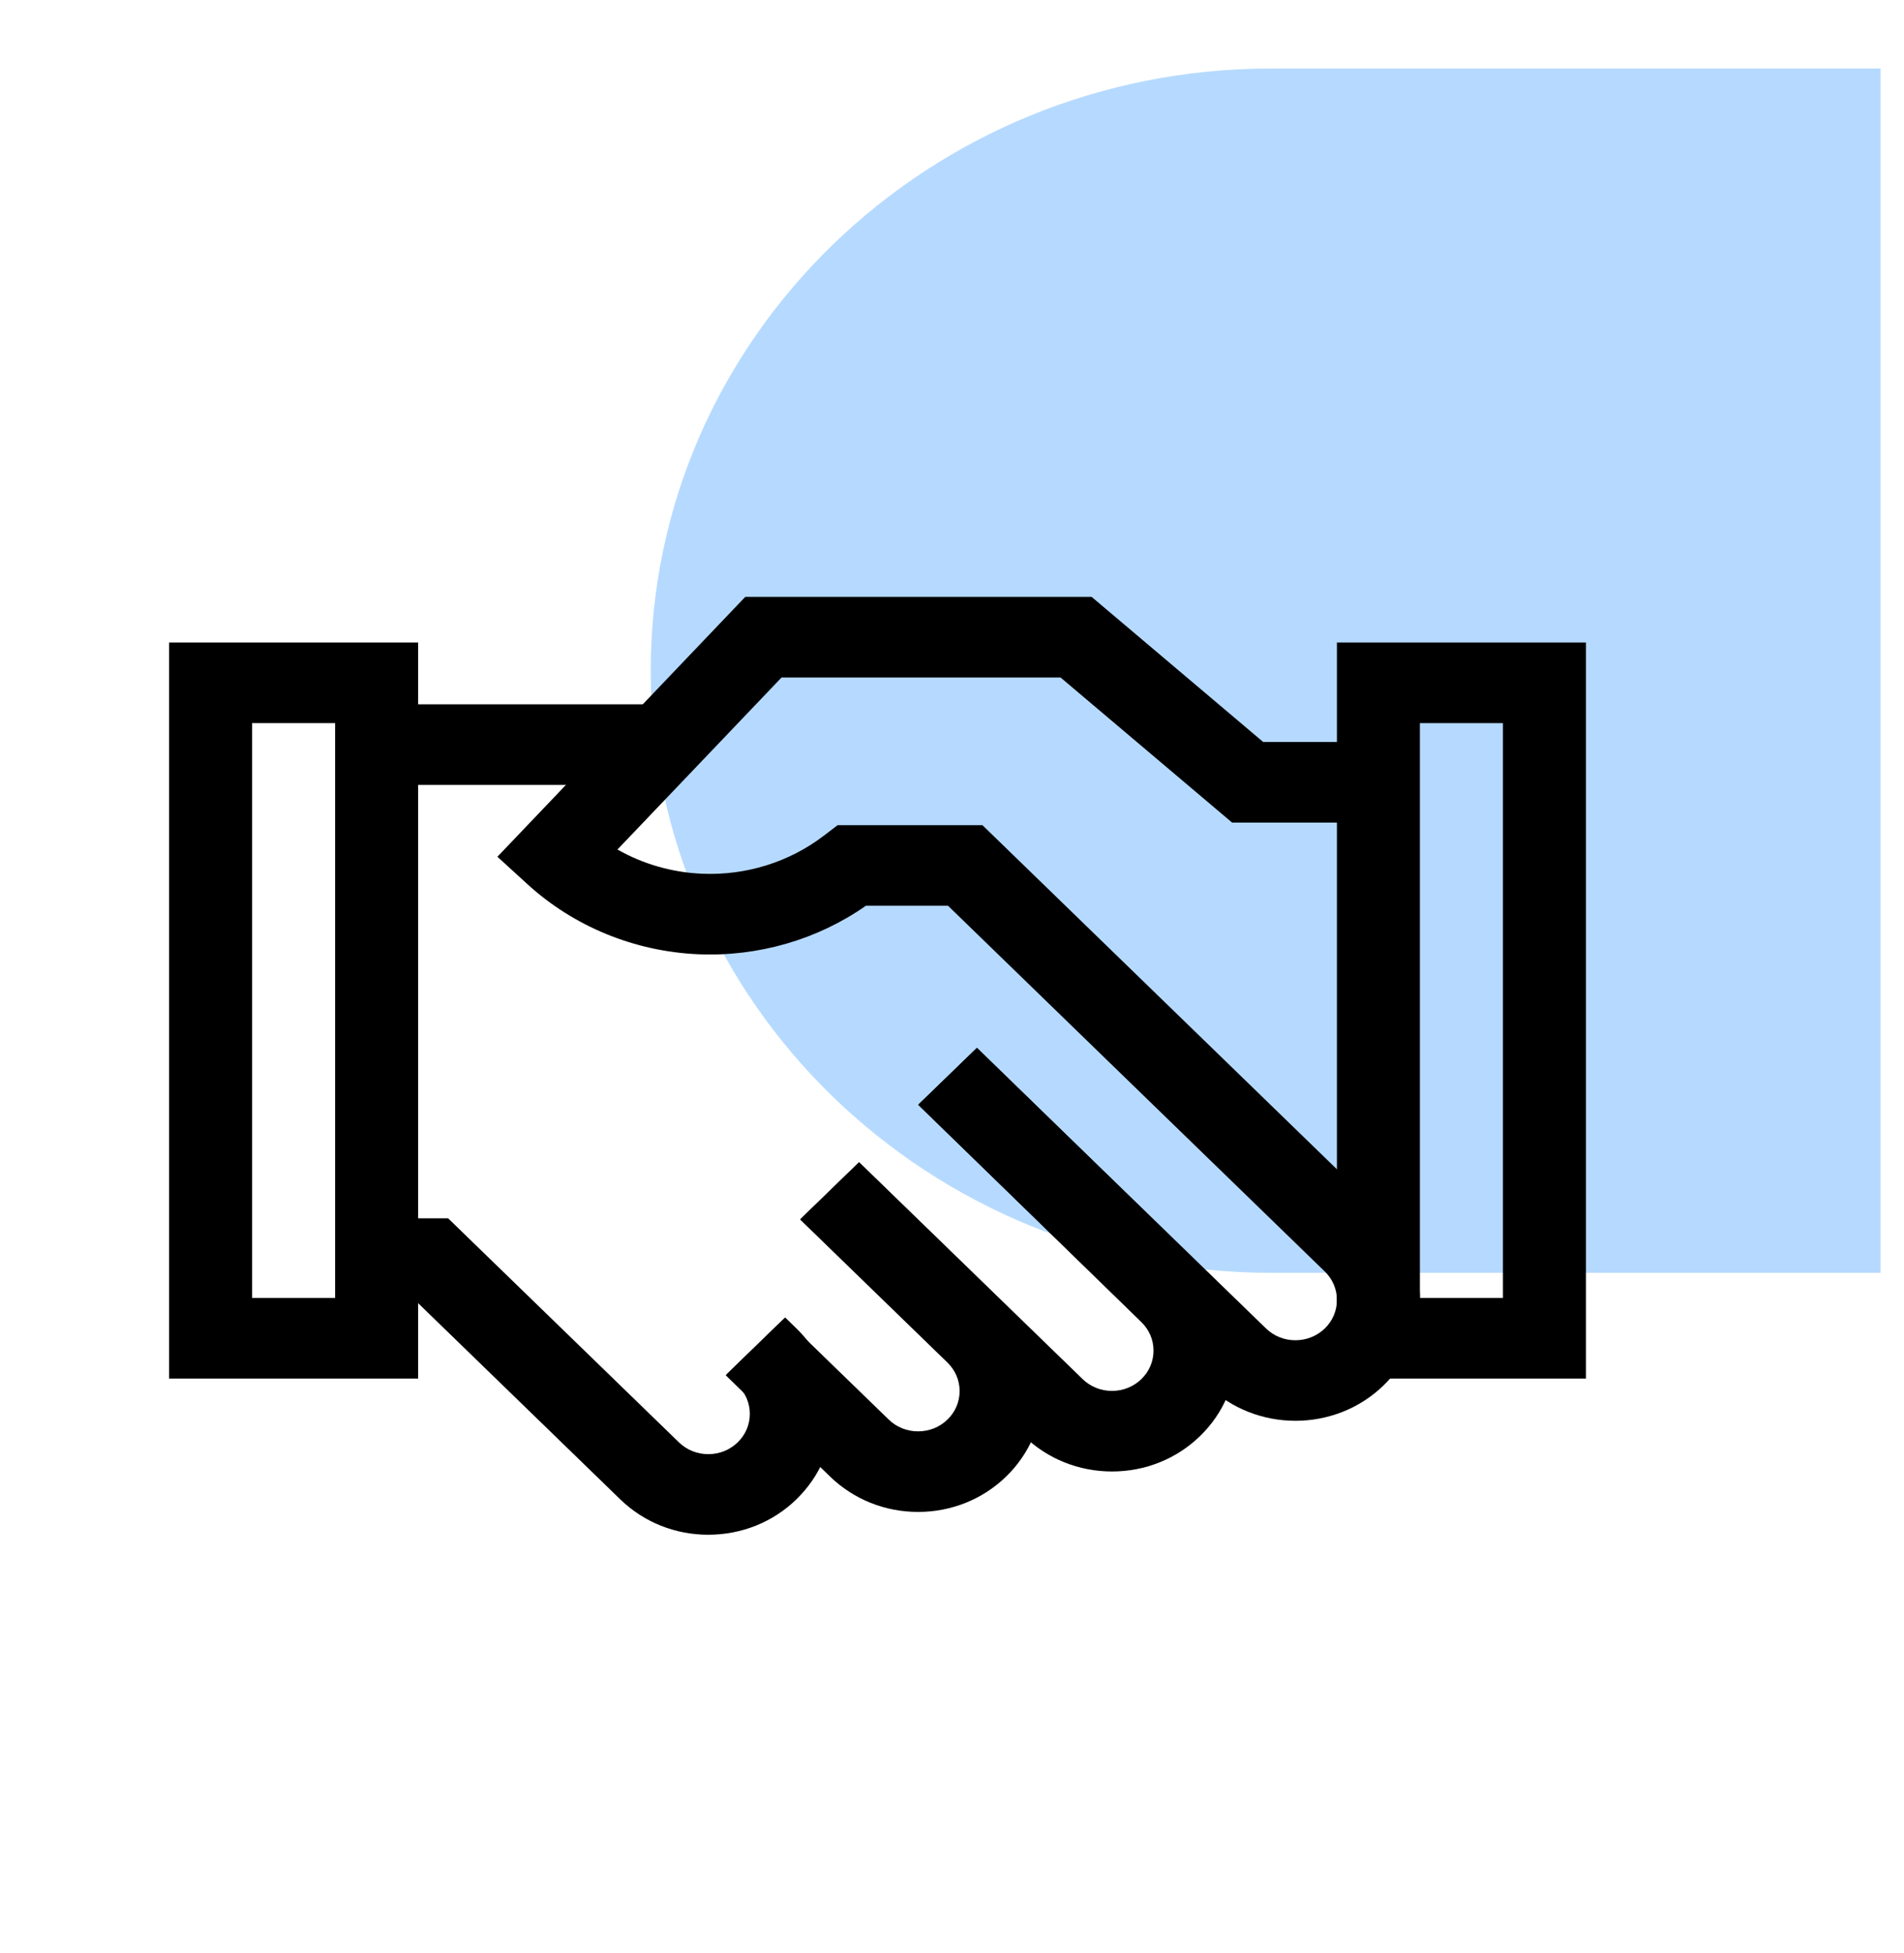
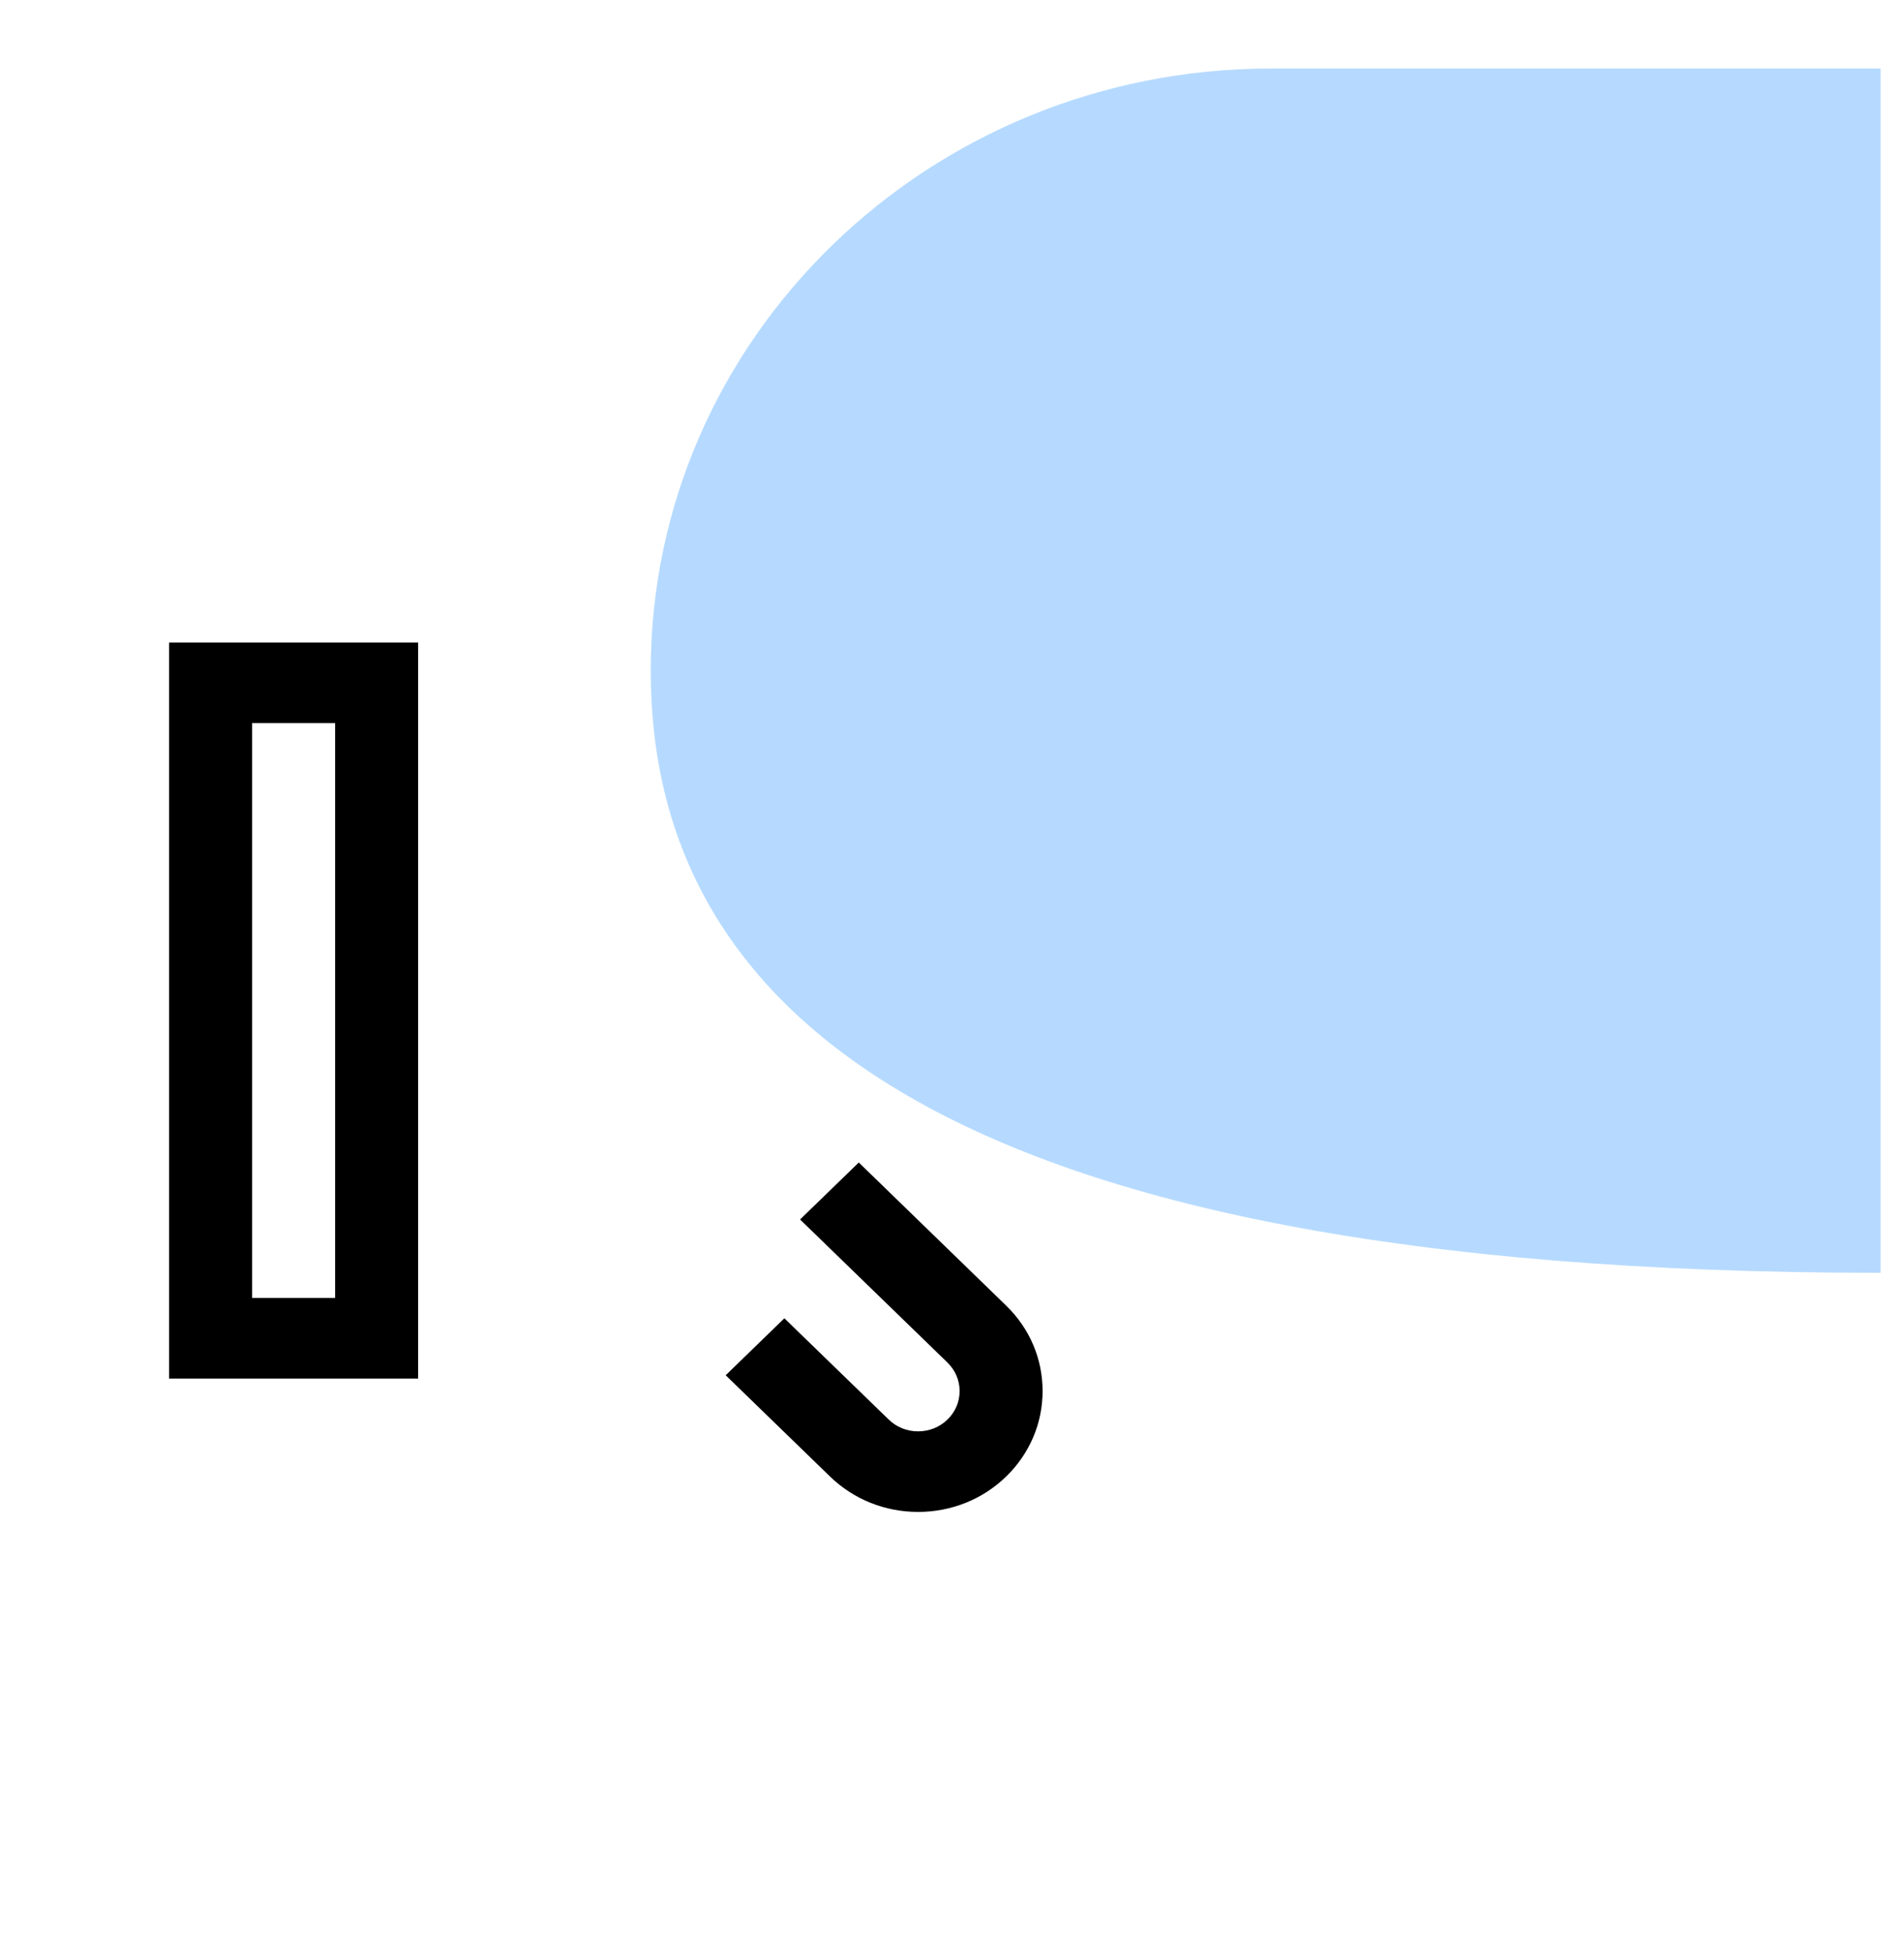
<svg xmlns="http://www.w3.org/2000/svg" width="78" height="80" viewBox="0 0 78 80" fill="none">
-   <path d="M52.069 2.806H77.043V52.136H52.069C38.043 52.136 26.658 41.085 26.658 27.472C26.658 13.857 38.043 2.806 52.069 2.806Z" fill="#B6DAFF" />
-   <path d="M64.971 56.467H54.769V26.318H64.971V56.467ZM58.168 53.166H61.57V29.62H58.168V53.166Z" fill="black" />
-   <path d="M45.555 60.273C44.192 60.273 42.911 59.757 41.948 58.823L32.792 49.937L35.196 47.603L44.352 56.49C44.672 56.801 45.099 56.973 45.555 56.973C46.01 56.973 46.435 56.801 46.758 56.49C47.078 56.178 47.255 55.764 47.255 55.322C47.255 54.88 47.078 54.468 46.758 54.155L37.614 45.251L40.024 42.921L49.163 51.823C50.125 52.757 50.655 54 50.655 55.322C50.655 56.644 50.123 57.888 49.162 58.823C48.198 59.758 46.917 60.273 45.555 60.273Z" fill="black" />
+   <path d="M52.069 2.806H77.043V52.136C38.043 52.136 26.658 41.085 26.658 27.472C26.658 13.857 38.043 2.806 52.069 2.806Z" fill="#B6DAFF" />
  <path d="M37.611 61.93C36.249 61.93 34.968 61.414 34.004 60.481L29.729 56.332L32.133 53.998L36.408 58.147C36.729 58.459 37.156 58.63 37.611 58.63C38.066 58.63 38.492 58.459 38.814 58.147C39.135 57.836 39.312 57.422 39.312 56.98C39.312 56.538 39.135 56.125 38.814 55.812L32.776 49.951L35.181 47.617L41.218 53.479C42.182 54.414 42.711 55.657 42.711 56.98C42.711 58.302 42.18 59.545 41.218 60.481C40.254 61.416 38.973 61.93 37.611 61.93Z" fill="black" />
-   <path d="M26.851 28.849H15.658V32.151H26.851V28.849Z" fill="black" />
-   <path d="M29.017 62.865C27.655 62.865 26.374 62.35 25.41 61.416L16.951 53.206H15.203V49.904H18.359L27.814 59.081C28.135 59.392 28.562 59.564 29.017 59.564C29.472 59.564 29.898 59.392 30.22 59.081C30.541 58.77 30.718 58.355 30.718 57.913C30.718 57.471 30.541 57.059 30.22 56.746L29.759 56.299L32.165 53.965L32.626 54.413C33.59 55.348 34.119 56.591 34.119 57.913C34.119 59.236 33.588 60.479 32.626 61.414C31.662 62.35 30.381 62.864 29.019 62.864L29.017 62.865Z" fill="black" />
-   <path d="M53.068 58.197C51.762 58.197 50.455 57.714 49.461 56.749L37.616 45.253L40.02 42.92L51.865 54.416C52.528 55.059 53.606 55.059 54.271 54.416C54.592 54.105 54.769 53.69 54.769 53.248C54.769 52.807 54.592 52.394 54.271 52.081L38.837 37.101H35.473C33.485 38.49 31.063 39.192 28.608 39.087C25.997 38.974 23.509 37.954 21.605 36.215L20.377 35.093L30.53 24.449H44.72L51.748 30.392H55.646V33.693H50.474L43.447 27.751H32.017L25.295 34.797C26.342 35.392 27.531 35.736 28.759 35.789C30.557 35.867 32.327 35.315 33.744 34.235L34.314 33.8H40.247L56.678 49.748C57.642 50.683 58.172 51.926 58.172 53.248C58.172 54.571 57.64 55.814 56.678 56.749C55.684 57.714 54.377 58.197 53.072 58.197H53.068Z" fill="black" />
  <path d="M17.13 56.467H6.928V26.318H17.13V56.467ZM10.327 53.166H13.729V29.62H10.327V53.166Z" fill="black" />
</svg>